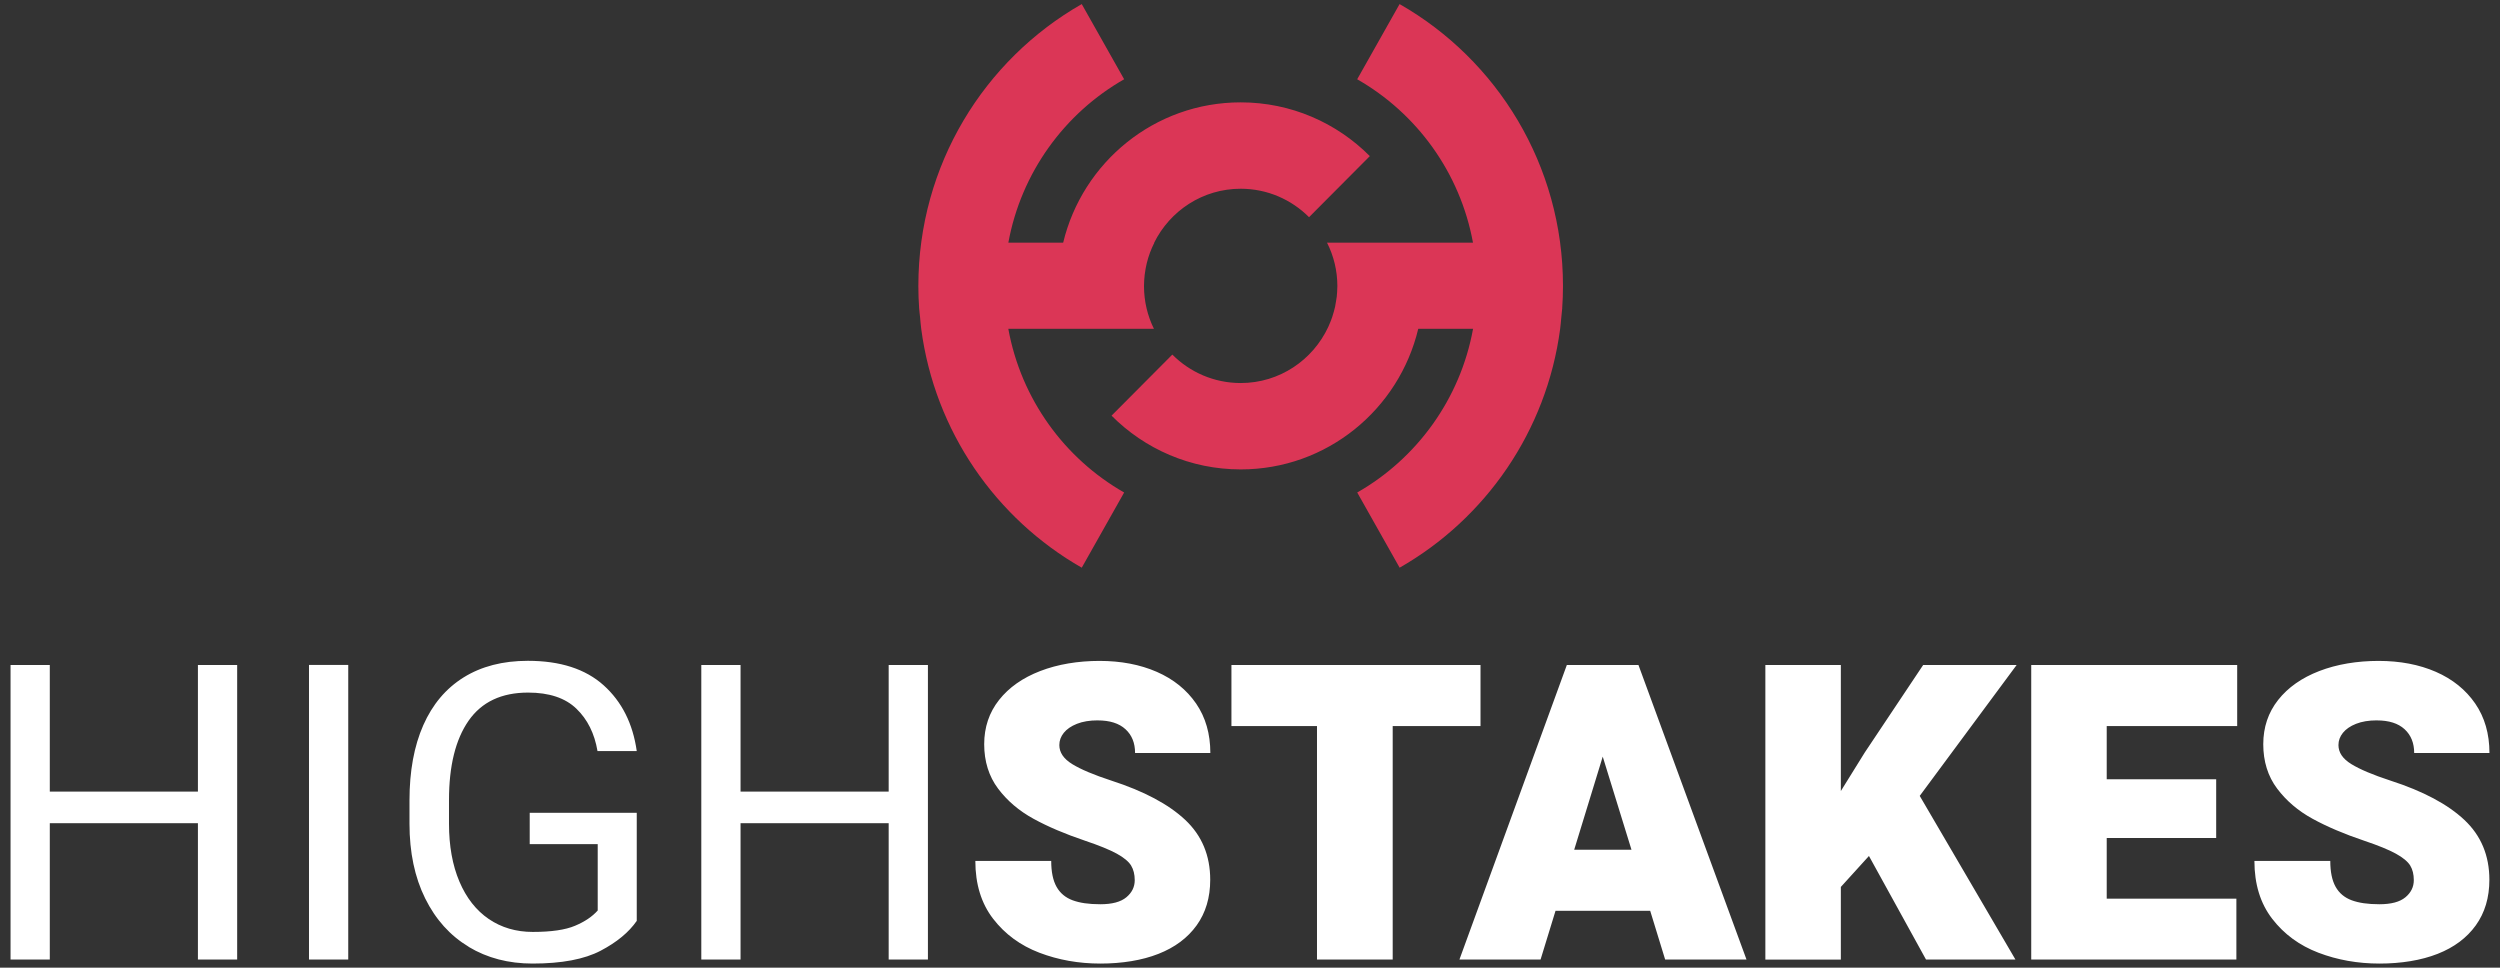
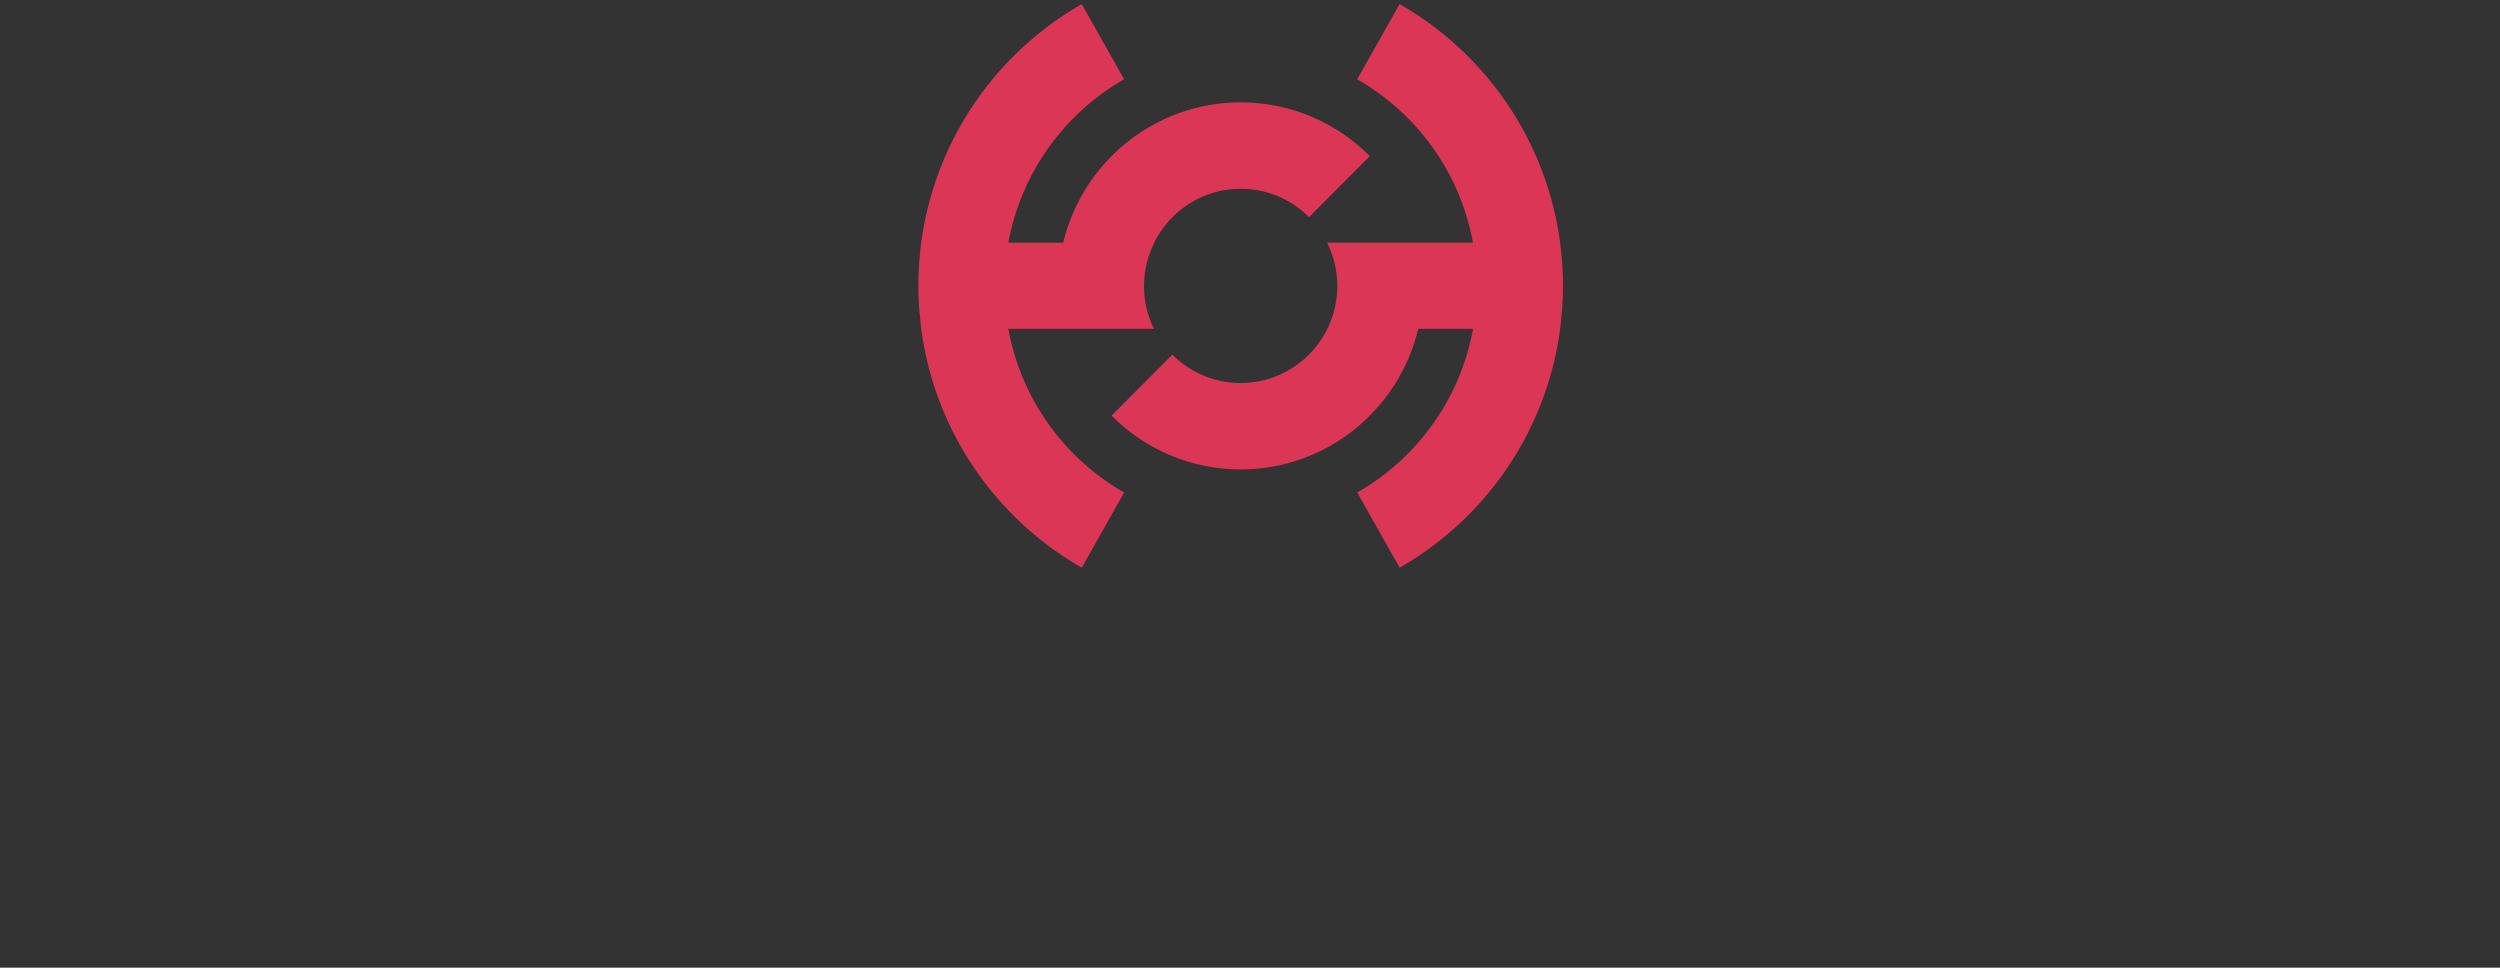
<svg xmlns="http://www.w3.org/2000/svg" viewBox="0 0 587.87 227.54">
  <rect x="0" y="0" width="587.87" height="227.54" fill="#333333" stroke="none" />
  <g id="a" />
  <g id="b" />
  <g id="c" />
  <g id="d" />
  <g id="e" />
  <g id="f" />
  <g id="g" />
  <g id="h" />
  <g id="i" />
  <g id="j" />
  <g id="k" />
  <g id="l" />
  <g id="m" />
  <g id="n" />
  <g id="o" />
  <g id="p" />
  <g id="q" />
  <g id="r" />
  <g id="s" />
  <g id="t" />
  <g id="u" />
  <g id="v" />
  <g id="w" />
  <g id="x" />
  <g id="y" />
  <g id="a`" />
  <g id="aa" />
  <g id="ab" />
  <g id="ac" />
  <g id="ad" />
  <g id="ae" />
  <g id="af" />
  <g id="ag" />
  <g id="ah" />
  <g id="ai" />
  <g id="aj">
    <path id="ak" d="M322.11,36.71c-7.77-7.81-18.51-12.64-30.37-12.64-20.23,0-37.19,14.07-41.74,33h-12.89c3.02-16.48,13.21-30.43,27.23-38.43L254.37,.96c-22.94,13.09-38.42,37.86-38.42,66.26v.06c0,1.73,.06,3.44,.18,5.14,.05,.73,.15,1.44,.22,2.16,.09,.91,.15,1.83,.27,2.73h0c3.18,24.11,17.57,44.66,37.75,56.18l9.97-17.68c-14.04-8.01-24.24-21.99-27.24-38.5h34.24c-1.49-3.02-2.33-6.43-2.33-10.03,0-.9,.06-1.79,.16-2.66,0-.07,.02-.15,.03-.22,.11-.82,.25-1.64,.44-2.43,0-.02,0-.04,.01-.05,.41-1.7,1.02-3.32,1.79-4.85h-.04c3.72-7.51,11.42-12.69,20.34-12.69,6.28,0,11.96,2.56,16.08,6.69l14.29-14.36Zm45.24,35.71c.12-1.7,.18-3.41,.18-5.14v-.06c0-28.4-15.48-53.17-38.42-66.26l-9.97,17.68c14.02,8,24.21,21.95,27.23,38.43h-34.32c1.55,3.06,2.42,6.52,2.43,10.19,0,.14-.02,.28-.02,.42-.01,.69-.05,1.37-.12,2.05-.04,.37-.11,.73-.17,1.09-.07,.44-.14,.89-.23,1.32-.08,.37-.18,.74-.28,1.1-.12,.43-.24,.85-.38,1.27-.11,.33-.23,.65-.35,.97-.18,.46-.37,.92-.58,1.37-3.62,7.8-11.47,13.22-20.6,13.22-6.28,0-11.96-2.56-16.08-6.69l-14.29,14.36c7.77,7.81,18.51,12.64,30.37,12.64,20.26,0,37.23-14.1,41.75-33.07h12.89c-3,16.51-13.21,30.49-27.24,38.5l9.97,17.68c20.18-11.52,34.57-32.07,37.75-56.18h0c.12-.92,.19-1.86,.28-2.79,.07-.7,.16-1.39,.21-2.1Z" style="fill:#db3656; fill-rule:evenodd;" />
-     <path id="al" d="M110.22,222.66c4.36,2.62,9.36,3.92,15.01,3.92,6.85,0,12.19-1.01,16.01-3.02,3.82-2.01,6.65-4.35,8.49-7.02v-25.41h-25.17v7.37h15.99v15.6c-1.27,1.43-3.04,2.63-5.33,3.59-2.28,.97-5.6,1.45-9.94,1.45-3.93,0-7.38-1.02-10.35-3.04-2.97-2.03-5.27-4.96-6.9-8.8-1.63-3.84-2.45-8.37-2.45-13.61v-5.57c0-8.03,1.54-14.24,4.61-18.65,3.08-4.41,7.74-6.61,13.99-6.61,4.95,0,8.73,1.26,11.35,3.78,2.62,2.52,4.27,5.84,4.97,9.97h9.23c-.92-6.47-3.51-11.62-7.78-15.46-4.27-3.84-10.21-5.76-17.82-5.76-5.9,0-10.93,1.3-15.11,3.9-4.17,2.6-7.33,6.35-9.49,11.25-2.16,4.9-3.24,10.79-3.24,17.67v5.47c0,6.76,1.23,12.62,3.69,17.58,2.46,4.97,5.87,8.75,10.23,11.37Zm147.89-53.26c2.86,0,5.04,.69,6.54,2.07,1.51,1.38,2.26,3.24,2.26,5.59h17.7c0-4.5-1.12-8.38-3.35-11.63-2.24-3.25-5.32-5.73-9.25-7.45-3.93-1.71-8.42-2.57-13.46-2.57s-9.82,.79-13.94,2.38c-4.12,1.59-7.35,3.85-9.68,6.8-2.33,2.95-3.5,6.42-3.5,10.42s1.09,7.53,3.26,10.42c2.17,2.89,4.96,5.26,8.35,7.11,3.39,1.86,7.44,3.58,12.13,5.16,3.3,1.11,5.78,2.13,7.45,3.04,1.66,.92,2.78,1.85,3.35,2.78,.57,.94,.86,2.09,.86,3.45,0,1.59-.66,2.93-1.97,4.02-1.32,1.1-3.35,1.64-6.11,1.64s-4.84-.31-6.52-.93c-1.68-.62-2.94-1.67-3.78-3.16-.84-1.49-1.26-3.52-1.26-6.09h-17.84c0,5.46,1.4,9.99,4.19,13.61,2.79,3.61,6.41,6.27,10.87,7.97,4.46,1.7,9.24,2.55,14.34,2.55s9.79-.76,13.65-2.28c3.87-1.52,6.87-3.76,8.99-6.71,2.12-2.95,3.19-6.52,3.19-10.71,0-5.71-1.96-10.4-5.87-14.08-3.92-3.68-9.7-6.76-17.34-9.23-4.16-1.36-7.24-2.66-9.25-3.9-2.01-1.24-3.02-2.73-3.02-4.47,0-1.05,.35-2.01,1.05-2.88,.7-.87,1.73-1.58,3.09-2.12,1.36-.54,3-.81,4.9-.81Zm300.78,0c2.86,0,5.04,.69,6.54,2.07,1.5,1.38,2.26,3.24,2.26,5.59h17.7c0-4.5-1.12-8.38-3.35-11.63-2.24-3.25-5.32-5.73-9.25-7.45-3.93-1.71-8.42-2.57-13.47-2.57s-9.82,.79-13.94,2.38c-4.12,1.59-7.35,3.85-9.68,6.8-2.33,2.95-3.5,6.42-3.5,10.42s1.08,7.53,3.26,10.42c2.17,2.89,4.96,5.26,8.35,7.11,3.4,1.86,7.44,3.58,12.14,5.16,3.3,1.11,5.78,2.13,7.44,3.04,1.67,.92,2.78,1.85,3.36,2.78,.57,.94,.85,2.09,.85,3.45,0,1.59-.66,2.93-1.97,4.02-1.32,1.1-3.36,1.64-6.11,1.64s-4.84-.31-6.52-.93c-1.68-.62-2.94-1.67-3.78-3.16-.84-1.49-1.26-3.52-1.26-6.09h-17.84c0,5.46,1.4,9.99,4.19,13.61,2.79,3.61,6.41,6.27,10.87,7.97,4.46,1.7,9.24,2.55,14.35,2.55s9.78-.76,13.66-2.28c3.87-1.52,6.87-3.76,8.99-6.71,2.12-2.95,3.19-6.52,3.19-10.71,0-5.71-1.96-10.4-5.88-14.08-3.92-3.68-9.69-6.76-17.34-9.23-4.16-1.36-7.24-2.66-9.25-3.9-2.02-1.24-3.02-2.73-3.02-4.47,0-1.05,.35-2.01,1.05-2.88,.7-.87,1.73-1.58,3.09-2.12,1.37-.54,3-.81,4.9-.81ZM11.71,193.57H46.54v32.07h9.23v-69.27h-9.23v29.78H11.71v-29.78H2.48v69.27H11.71v-32.07Zm60.95-37.21h9.23v69.27h-9.23v-69.27Zm136.31,37.21h-34.83v32.07h-9.23v-69.27h9.23v29.78h34.83v-29.78h9.23v69.27h-9.23v-32.07Zm118.51,32.07h-17.79v-54.9h-20.12v-14.37h58.57v14.37h-20.65v54.9Zm60.57-11.47h-22.27l-3.52,11.47h-19.08l25.26-69.27h16.84l25.41,69.27h-19.13l-3.52-11.47Zm64.85,11.47h21.03l-22.51-38.49,22.79-30.78h-21.98l-13.75,20.6-5.61,9.04v-29.64h-17.75v69.27h17.75v-17.08l6.61-7.28,13.42,24.36Zm42.49-42.39h25.74v13.8h-25.74v14.27h30.49v14.32h-48.24v-69.27h48.43v14.37h-30.68v12.51Zm-125.22,16.56l6.71-21.89,6.76,21.89h-13.47Z" style="fill:#fff; fill-rule:evenodd;" />
  </g>
</svg>